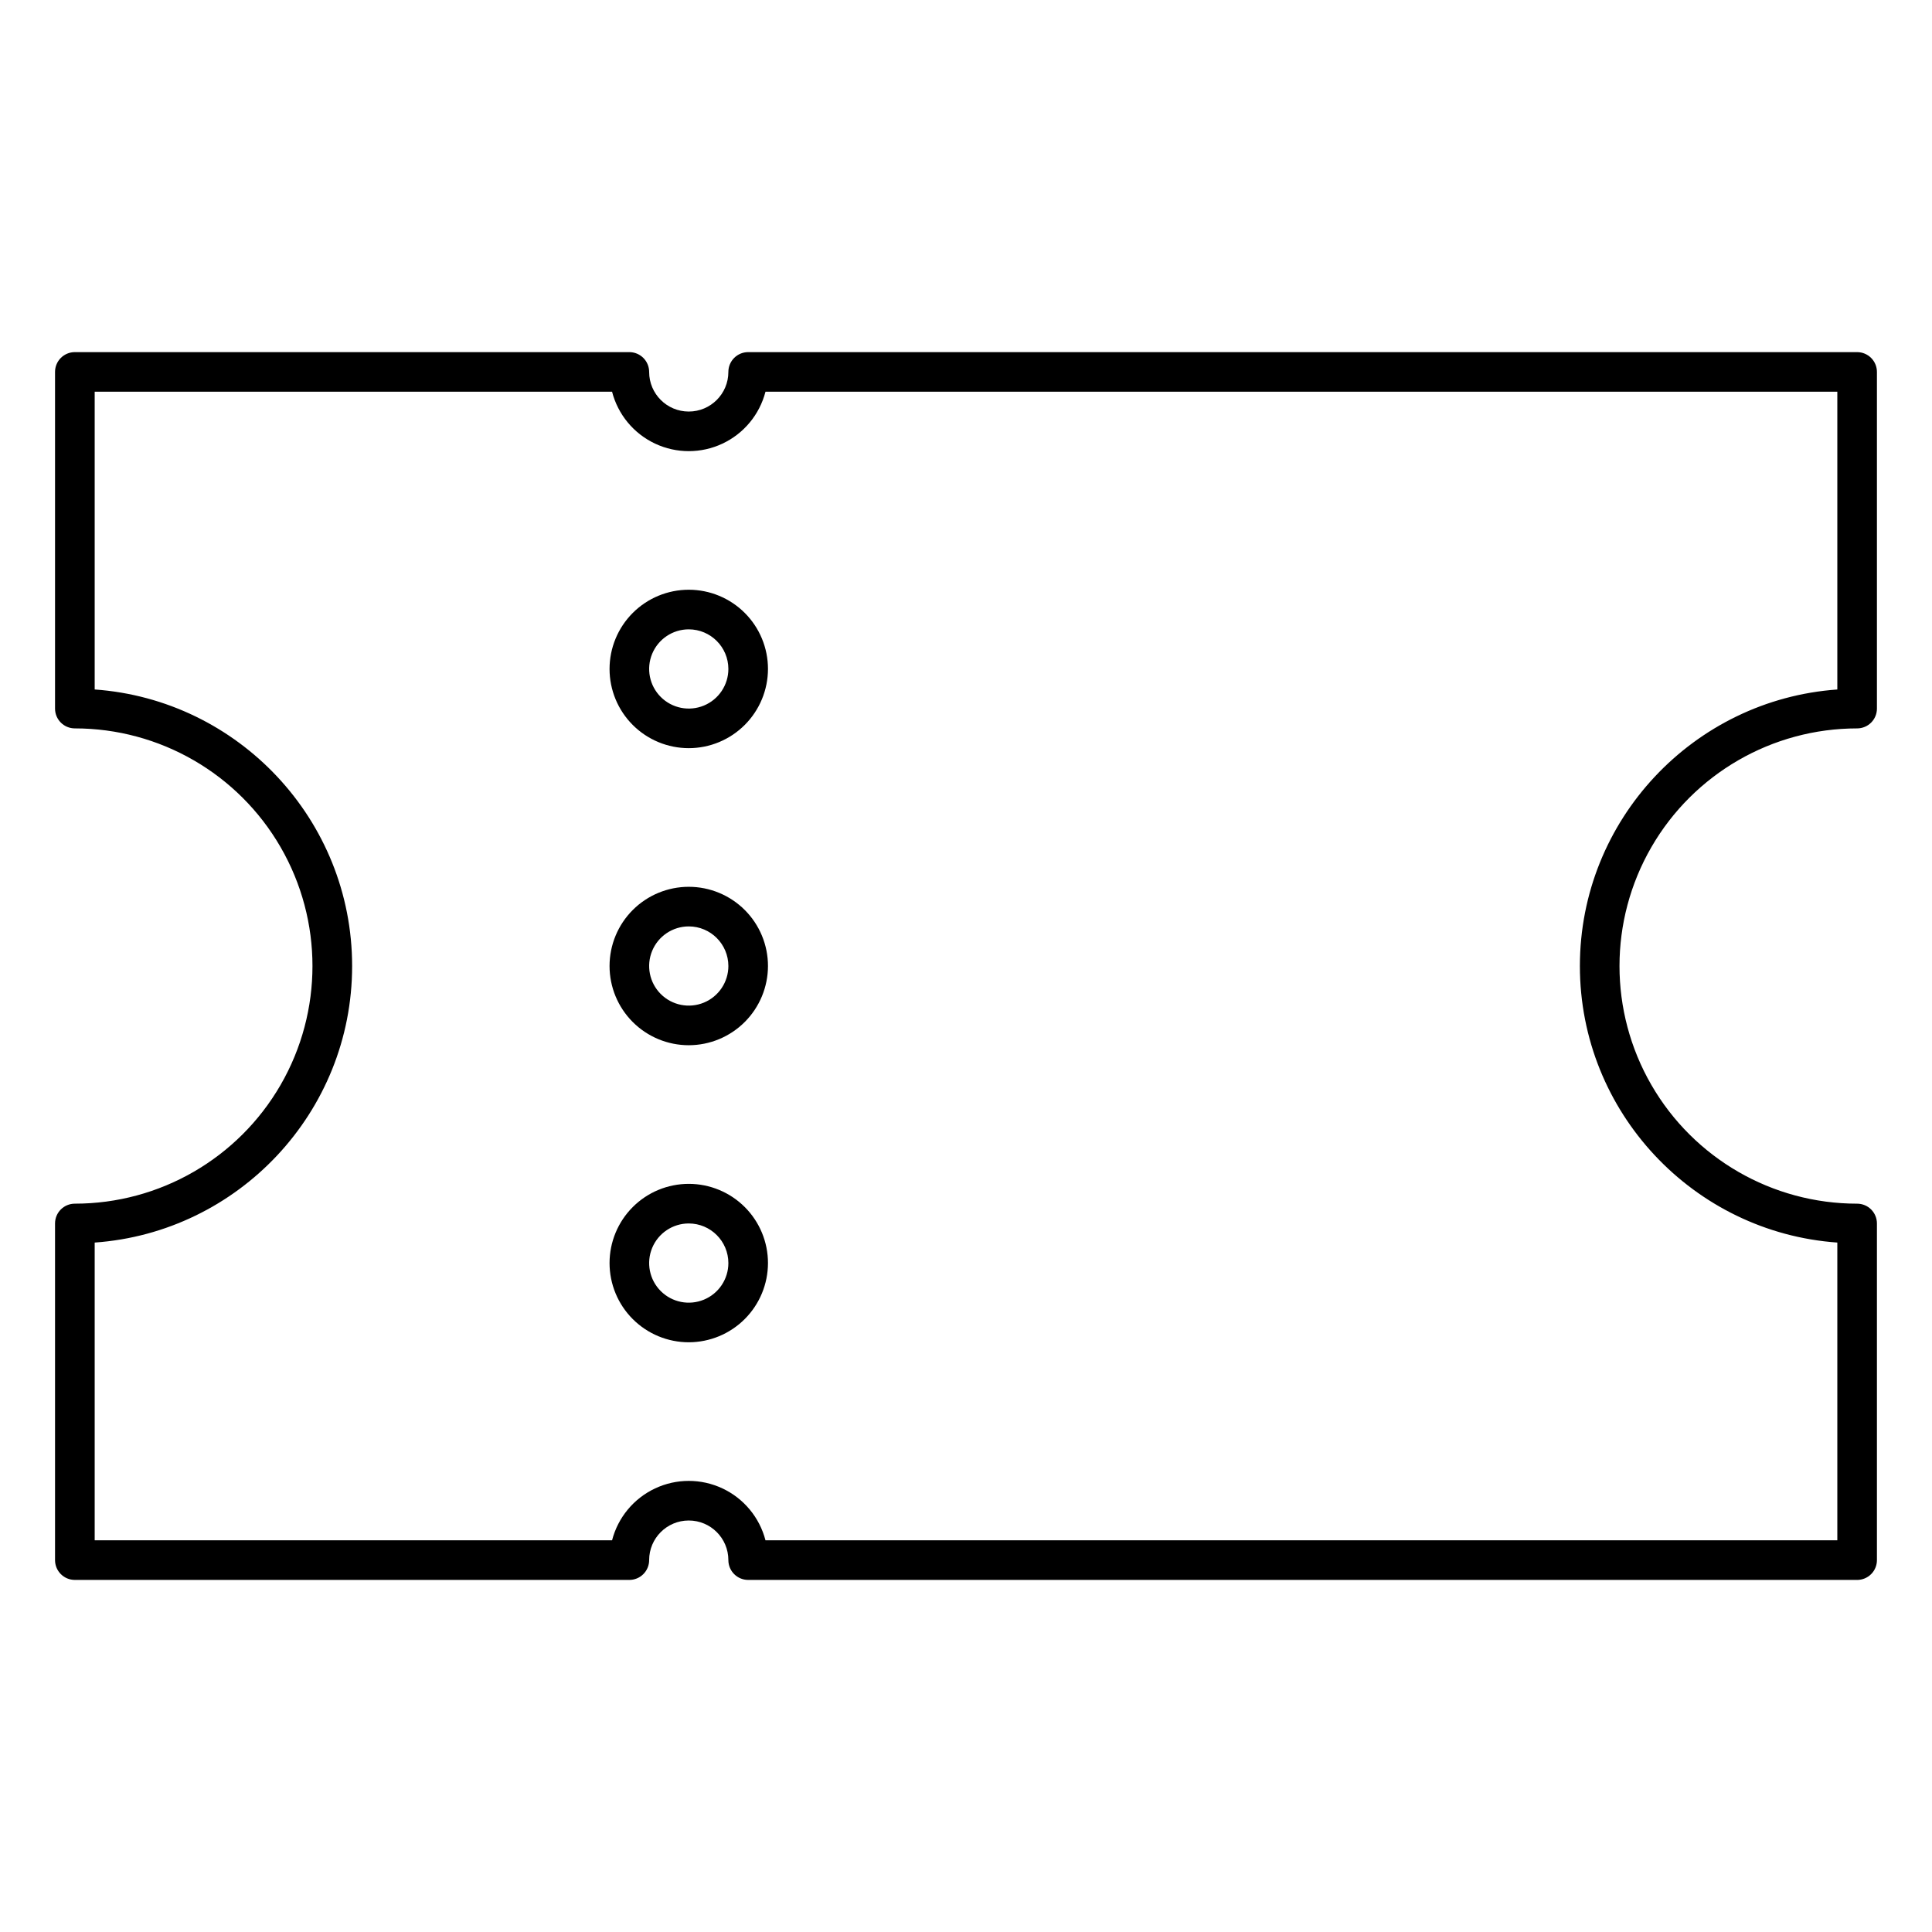
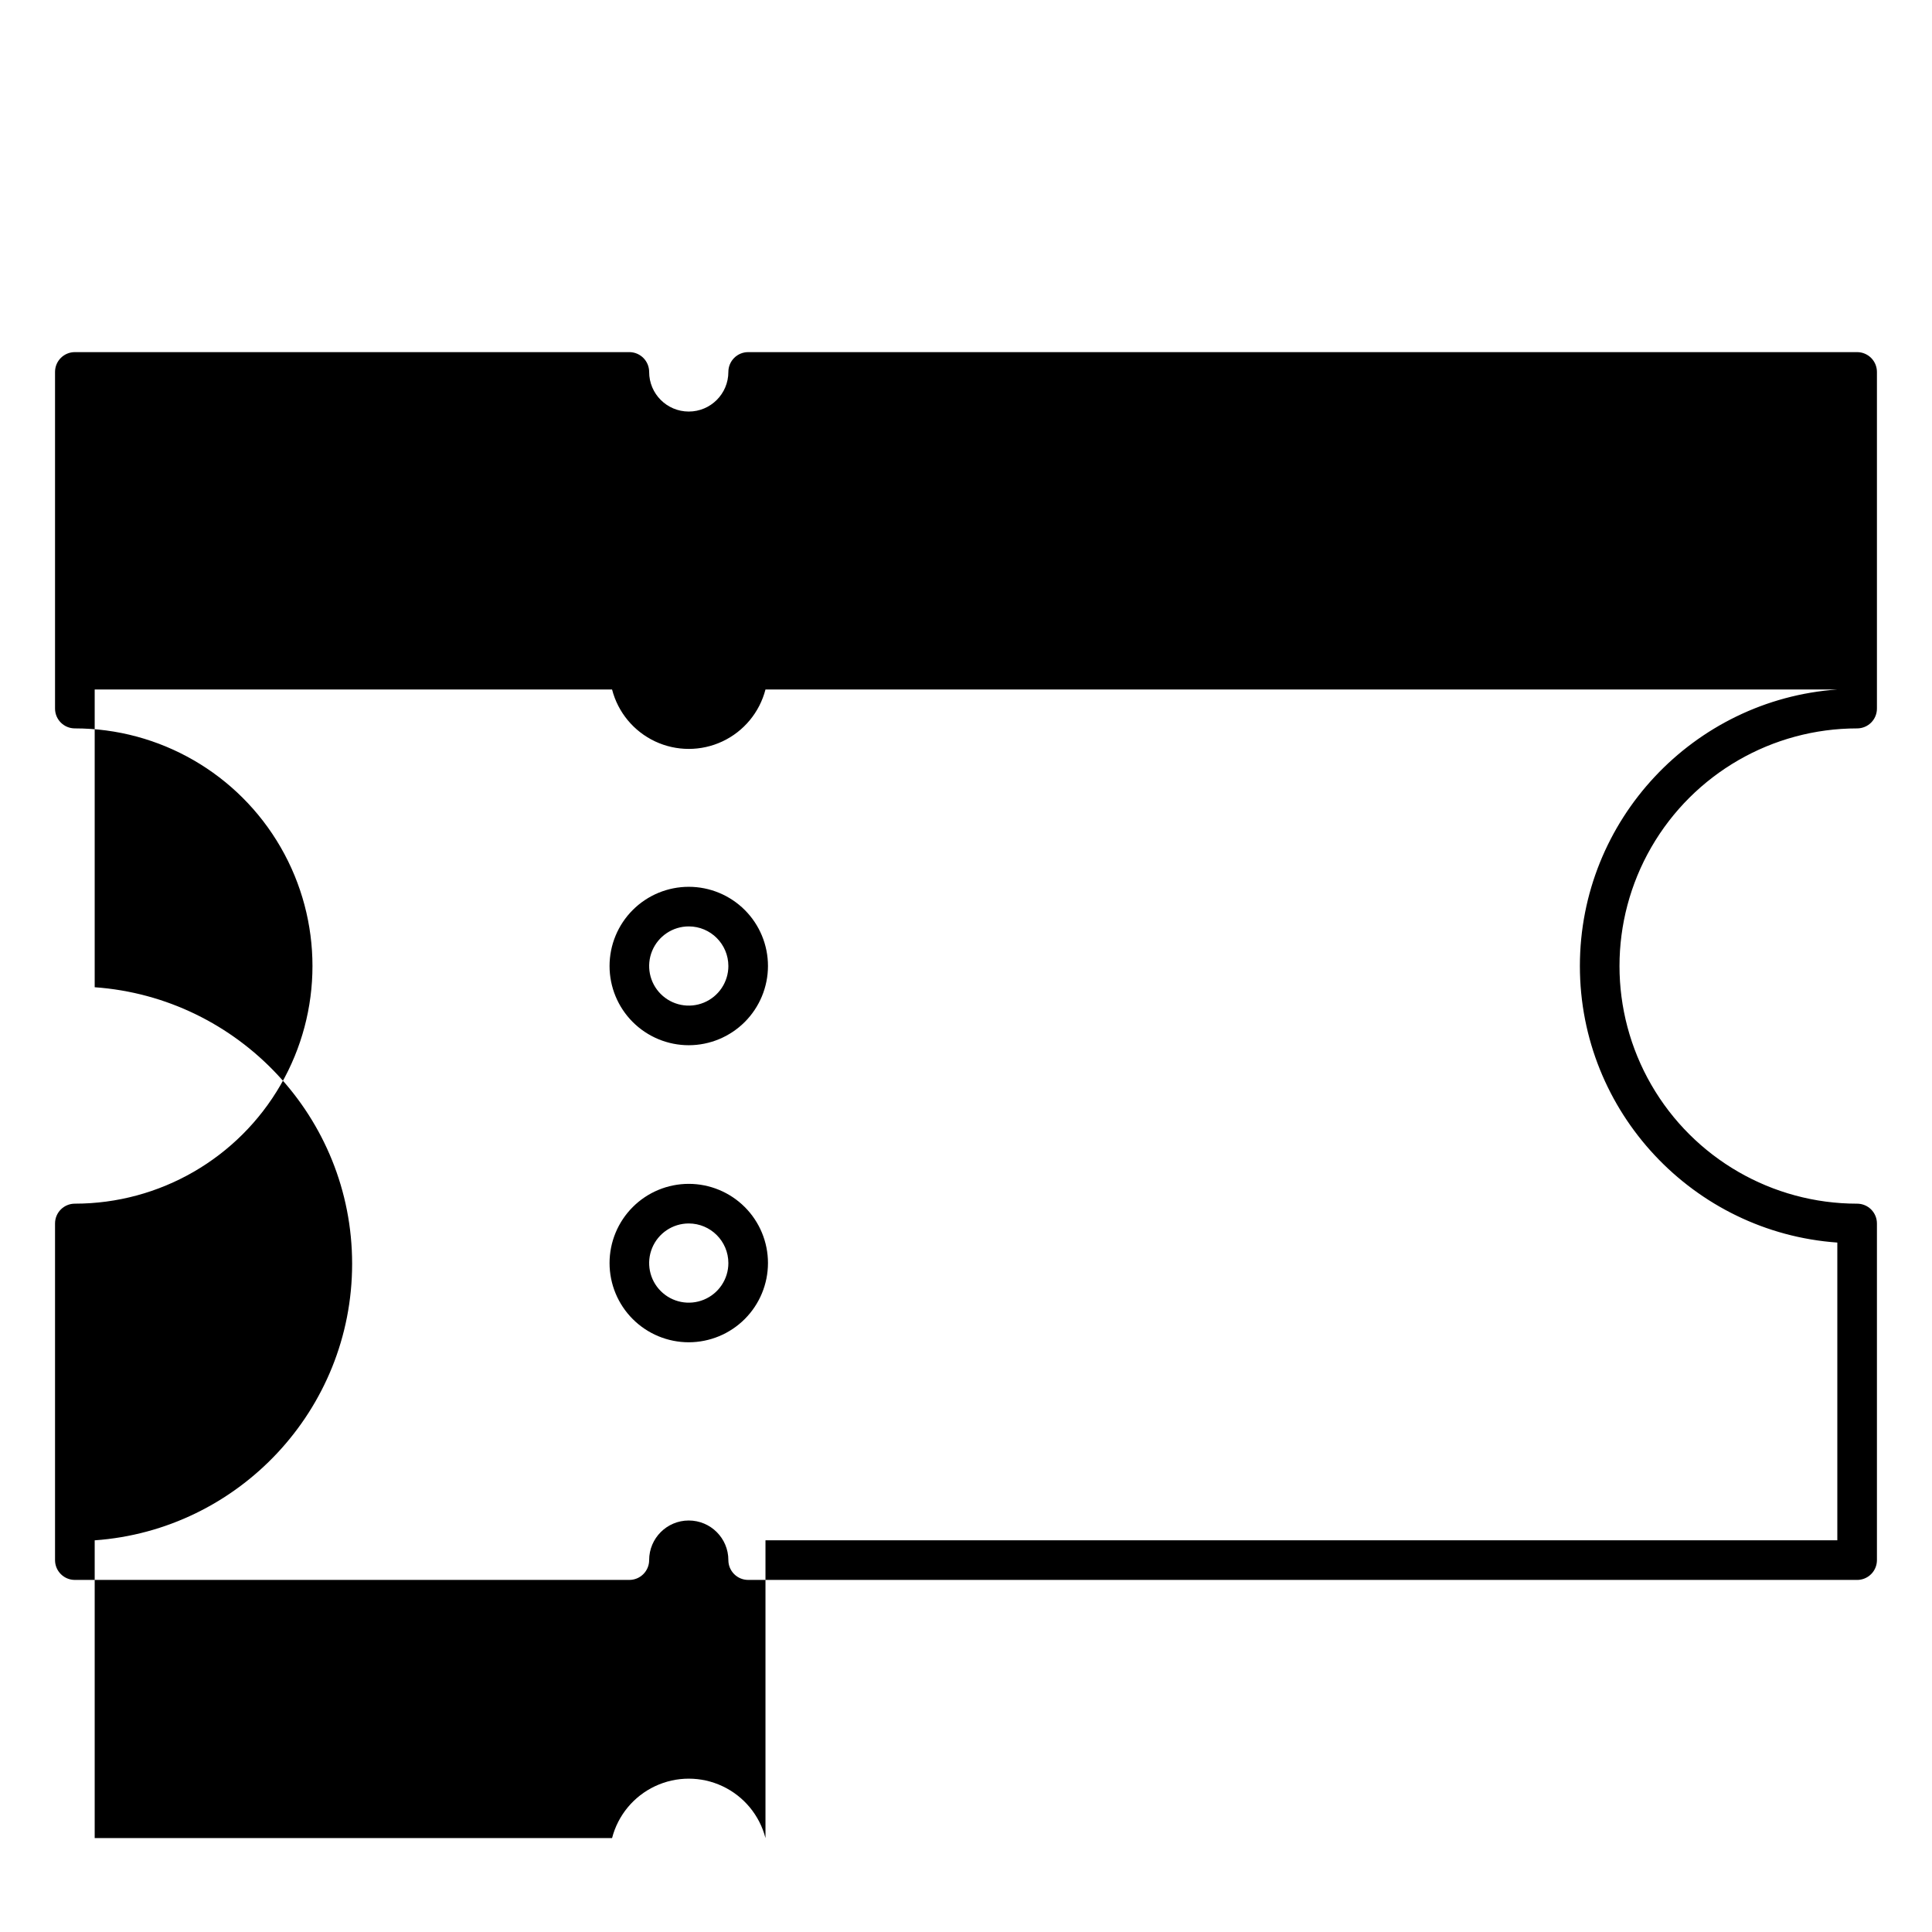
<svg xmlns="http://www.w3.org/2000/svg" fill="#000000" width="800px" height="800px" version="1.1" viewBox="144 144 512 512">
-   <path d="m326.53 342.27c-5.57 0-10.906-2.211-14.844-6.148s-6.148-9.273-6.148-14.844c0-5.566 2.211-10.906 6.148-14.844s9.273-6.148 14.844-6.148c5.566 0 10.906 2.211 14.844 6.148s6.148 9.277 6.148 14.844c-0.008 5.566-2.223 10.902-6.156 14.836-3.938 3.938-9.27 6.152-14.836 6.156zm0-31.488c-4.246 0-8.074 2.559-9.699 6.481s-0.727 8.438 2.277 11.438c3 3.004 7.516 3.902 11.438 2.277s6.481-5.453 6.481-9.699c-0.008-5.793-4.703-10.488-10.496-10.496zm0 110.21v0.004c-5.57 0-10.906-2.215-14.844-6.148-3.938-3.938-6.148-9.277-6.148-14.844 0-5.57 2.211-10.91 6.148-14.844 3.938-3.938 9.273-6.148 14.844-6.148 5.566 0 10.906 2.211 14.844 6.148 3.938 3.934 6.148 9.273 6.148 14.844-0.008 5.562-2.223 10.898-6.156 14.836-3.938 3.934-9.27 6.148-14.836 6.156zm0-31.488v0.004c-4.246 0-8.074 2.555-9.699 6.477s-0.727 8.438 2.277 11.441c3 3 7.516 3.898 11.438 2.273s6.481-5.453 6.481-9.695c-0.008-5.797-4.703-10.492-10.496-10.496zm0 110.21v0.004c-5.57 0-10.906-2.211-14.844-6.148s-6.148-9.277-6.148-14.844 2.211-10.906 6.148-14.844 9.273-6.148 14.844-6.148c5.566 0 10.906 2.211 14.844 6.148s6.148 9.277 6.148 14.844c-0.008 5.566-2.223 10.902-6.156 14.836-3.938 3.938-9.27 6.148-14.836 6.156zm0-31.488v0.004c-4.246 0-8.074 2.559-9.699 6.481s-0.727 8.438 2.277 11.438c3 3 7.516 3.898 11.438 2.273 3.922-1.621 6.481-5.449 6.481-9.695-0.008-5.793-4.703-10.488-10.496-10.496zm309.63 94.469h-293.89c-2.898 0-5.246-2.352-5.246-5.25 0-5.797-4.699-10.496-10.496-10.496s-10.496 4.699-10.496 10.496c0 1.395-0.555 2.727-1.539 3.711-0.984 0.984-2.316 1.539-3.711 1.539h-146.95c-2.898 0-5.246-2.352-5.246-5.25v-89.215c0-2.898 2.348-5.246 5.246-5.246 22.5 0 43.293-12.004 54.539-31.488 11.25-19.488 11.25-43.492 0-62.977-11.246-19.484-32.039-31.488-54.539-31.488-2.898 0-5.246-2.352-5.246-5.25v-89.215c0-2.898 2.348-5.25 5.246-5.25h146.95c1.395 0 2.727 0.555 3.711 1.539 0.984 0.984 1.539 2.32 1.539 3.711 0 5.797 4.699 10.496 10.496 10.496s10.496-4.699 10.496-10.496c0-2.898 2.348-5.25 5.246-5.25h293.89c1.391 0 2.727 0.555 3.711 1.539s1.535 2.32 1.535 3.711v89.215c0 1.395-0.551 2.727-1.535 3.711s-2.32 1.539-3.711 1.539c-22.5 0-43.289 12.004-54.539 31.488s-11.25 43.488 0 62.977c11.25 19.484 32.039 31.488 54.539 31.488 1.391 0 2.727 0.551 3.711 1.535s1.535 2.32 1.535 3.711v89.215c0 1.395-0.551 2.727-1.535 3.711-0.984 0.984-2.32 1.539-3.711 1.539zm-289.3-10.496h284.05v-78.906c-38.07-2.699-68.223-34.539-68.223-73.285s30.152-70.586 68.223-73.285v-78.91h-284.05c-1.566 6.055-5.742 11.094-11.398 13.754-5.656 2.656-12.203 2.656-17.859 0-5.656-2.66-9.836-7.699-11.398-13.754h-137.11v78.906c38.07 2.703 68.223 34.539 68.223 73.289 0 38.746-30.152 70.586-68.223 73.285v78.906h137.11c1.562-6.051 5.742-11.094 11.398-13.75 5.656-2.66 12.203-2.66 17.859 0 5.656 2.656 9.832 7.699 11.398 13.75z" />
+   <path d="m326.53 342.27c-5.57 0-10.906-2.211-14.844-6.148s-6.148-9.273-6.148-14.844c0-5.566 2.211-10.906 6.148-14.844s9.273-6.148 14.844-6.148c5.566 0 10.906 2.211 14.844 6.148s6.148 9.277 6.148 14.844c-0.008 5.566-2.223 10.902-6.156 14.836-3.938 3.938-9.27 6.152-14.836 6.156zm0-31.488c-4.246 0-8.074 2.559-9.699 6.481s-0.727 8.438 2.277 11.438c3 3.004 7.516 3.902 11.438 2.277s6.481-5.453 6.481-9.699c-0.008-5.793-4.703-10.488-10.496-10.496zm0 110.21v0.004c-5.57 0-10.906-2.215-14.844-6.148-3.938-3.938-6.148-9.277-6.148-14.844 0-5.57 2.211-10.91 6.148-14.844 3.938-3.938 9.273-6.148 14.844-6.148 5.566 0 10.906 2.211 14.844 6.148 3.938 3.934 6.148 9.273 6.148 14.844-0.008 5.562-2.223 10.898-6.156 14.836-3.938 3.934-9.27 6.148-14.836 6.156zm0-31.488v0.004c-4.246 0-8.074 2.555-9.699 6.477s-0.727 8.438 2.277 11.441c3 3 7.516 3.898 11.438 2.273s6.481-5.453 6.481-9.695c-0.008-5.797-4.703-10.492-10.496-10.496zm0 110.21v0.004c-5.57 0-10.906-2.211-14.844-6.148s-6.148-9.277-6.148-14.844 2.211-10.906 6.148-14.844 9.273-6.148 14.844-6.148c5.566 0 10.906 2.211 14.844 6.148s6.148 9.277 6.148 14.844c-0.008 5.566-2.223 10.902-6.156 14.836-3.938 3.938-9.27 6.148-14.836 6.156zm0-31.488v0.004c-4.246 0-8.074 2.559-9.699 6.481s-0.727 8.438 2.277 11.438c3 3 7.516 3.898 11.438 2.273 3.922-1.621 6.481-5.449 6.481-9.695-0.008-5.793-4.703-10.488-10.496-10.496zm309.63 94.469h-293.89c-2.898 0-5.246-2.352-5.246-5.25 0-5.797-4.699-10.496-10.496-10.496s-10.496 4.699-10.496 10.496c0 1.395-0.555 2.727-1.539 3.711-0.984 0.984-2.316 1.539-3.711 1.539h-146.95c-2.898 0-5.246-2.352-5.246-5.25v-89.215c0-2.898 2.348-5.246 5.246-5.246 22.5 0 43.293-12.004 54.539-31.488 11.25-19.488 11.25-43.492 0-62.977-11.246-19.484-32.039-31.488-54.539-31.488-2.898 0-5.246-2.352-5.246-5.25v-89.215c0-2.898 2.348-5.25 5.246-5.25h146.95c1.395 0 2.727 0.555 3.711 1.539 0.984 0.984 1.539 2.32 1.539 3.711 0 5.797 4.699 10.496 10.496 10.496s10.496-4.699 10.496-10.496c0-2.898 2.348-5.25 5.246-5.25h293.89c1.391 0 2.727 0.555 3.711 1.539s1.535 2.32 1.535 3.711v89.215c0 1.395-0.551 2.727-1.535 3.711s-2.32 1.539-3.711 1.539c-22.5 0-43.289 12.004-54.539 31.488s-11.25 43.488 0 62.977c11.25 19.484 32.039 31.488 54.539 31.488 1.391 0 2.727 0.551 3.711 1.535s1.535 2.32 1.535 3.711v89.215c0 1.395-0.551 2.727-1.535 3.711-0.984 0.984-2.32 1.539-3.711 1.539zm-289.3-10.496h284.05v-78.906c-38.07-2.699-68.223-34.539-68.223-73.285s30.152-70.586 68.223-73.285h-284.05c-1.566 6.055-5.742 11.094-11.398 13.754-5.656 2.656-12.203 2.656-17.859 0-5.656-2.66-9.836-7.699-11.398-13.754h-137.11v78.906c38.07 2.703 68.223 34.539 68.223 73.289 0 38.746-30.152 70.586-68.223 73.285v78.906h137.11c1.562-6.051 5.742-11.094 11.398-13.75 5.656-2.66 12.203-2.66 17.859 0 5.656 2.656 9.832 7.699 11.398 13.75z" />
</svg>